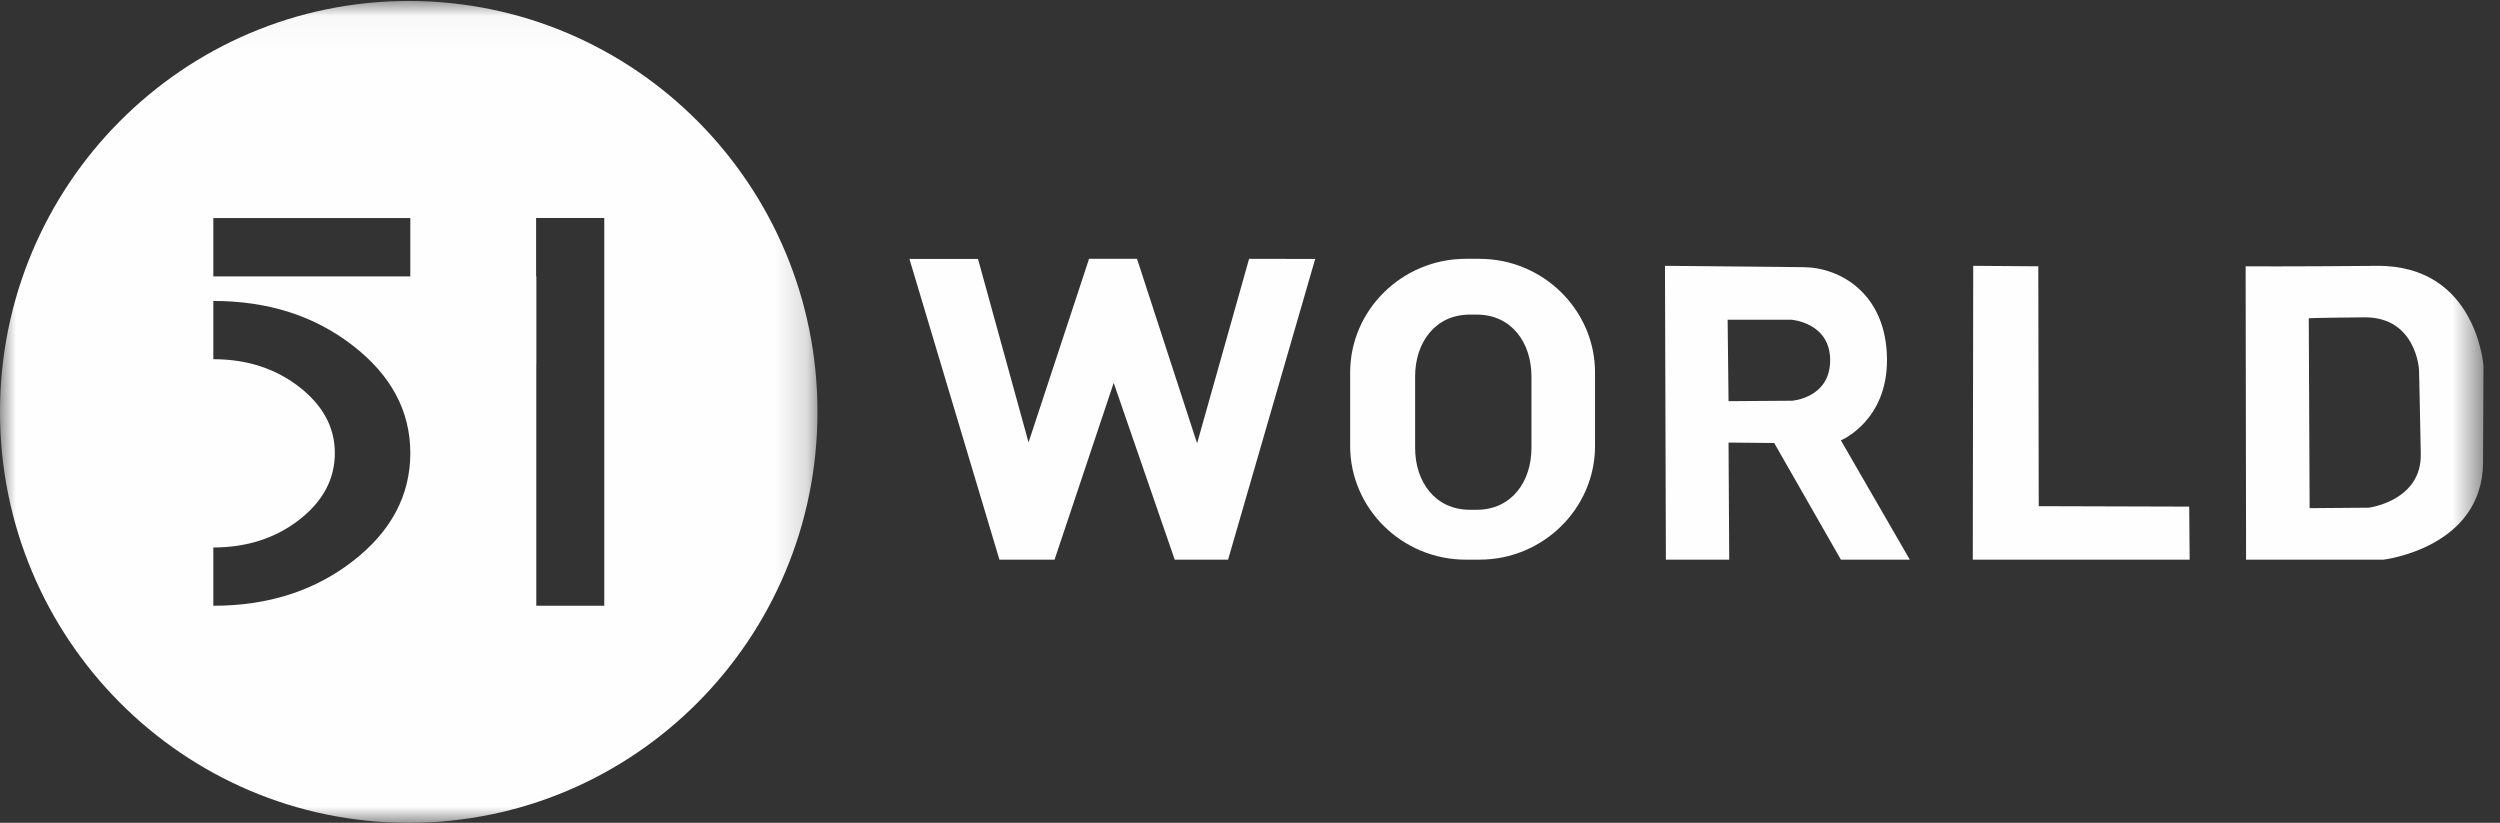
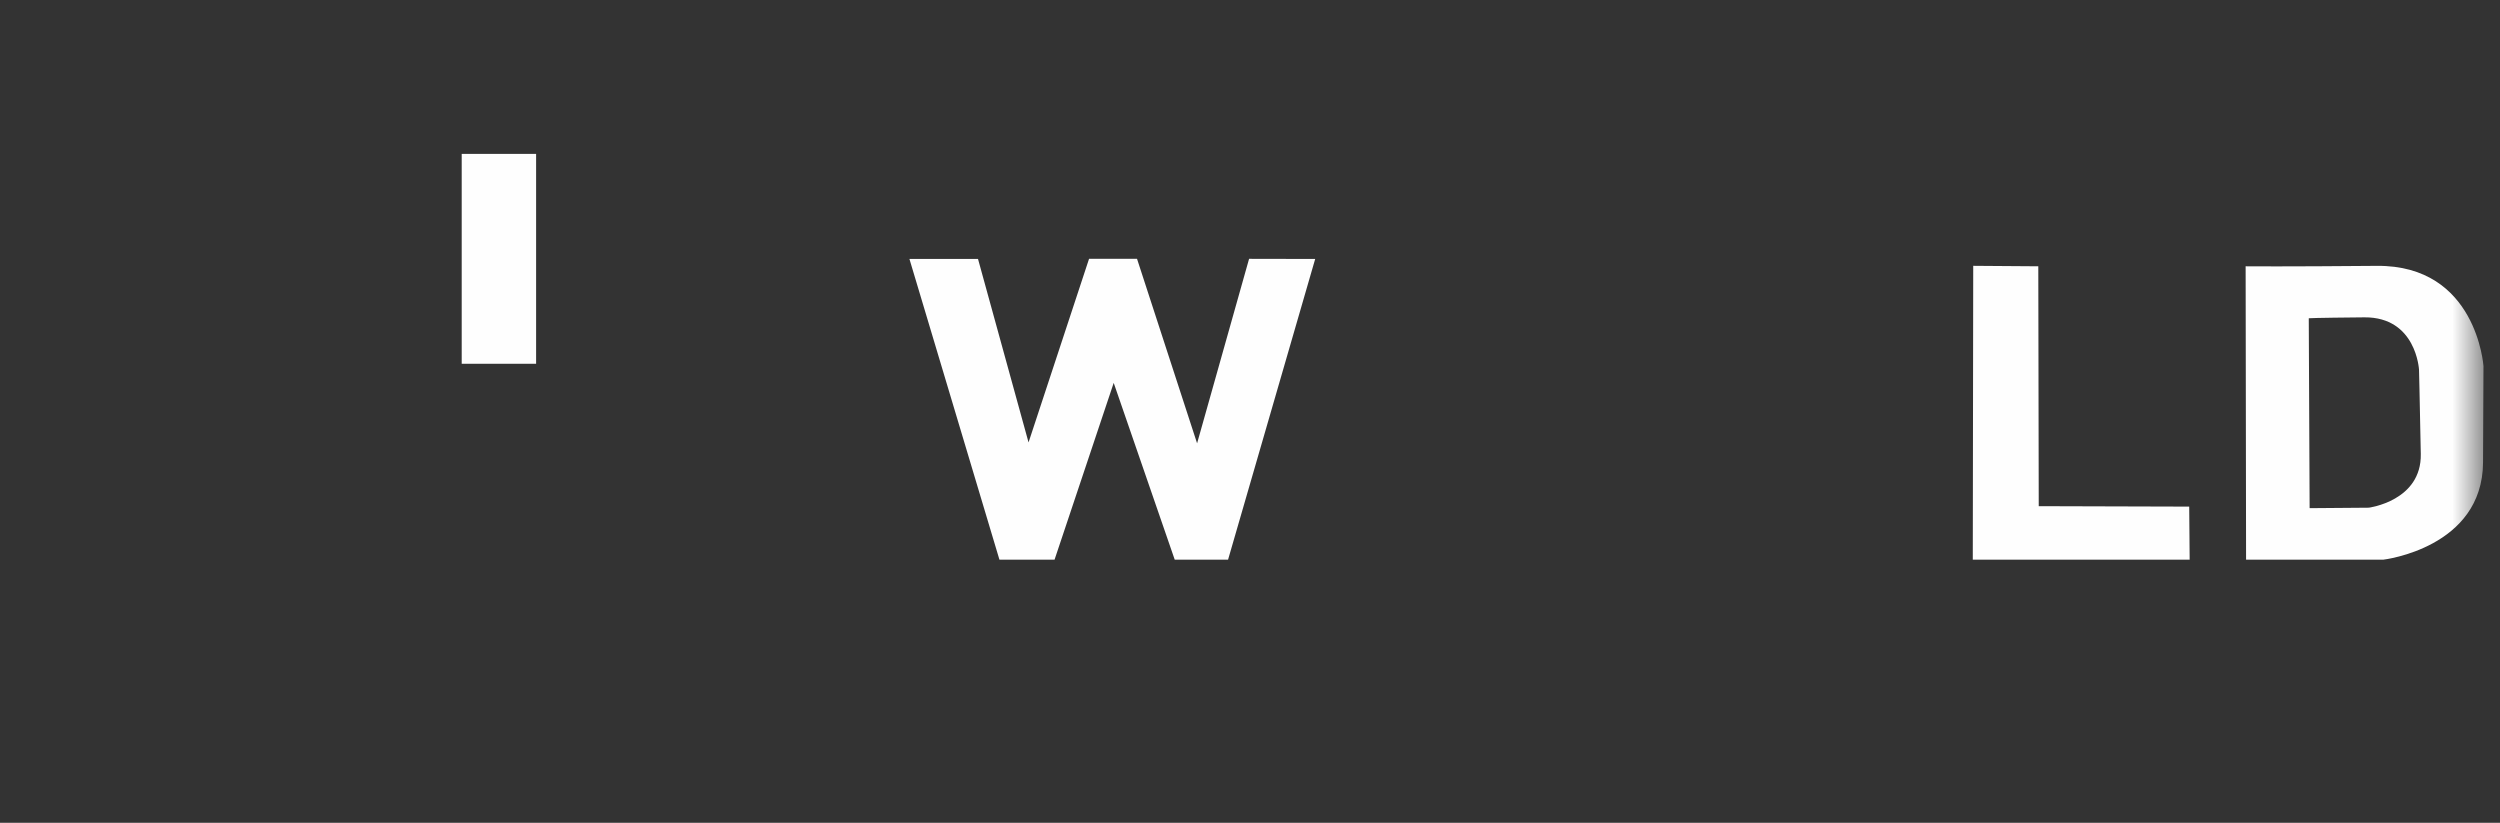
<svg xmlns="http://www.w3.org/2000/svg" width="79" height="26" viewBox="0 0 79 26" fill="none">
  <rect x="0" y="0" width="79" height="26" fill="#333333" stroke="none" />
  <mask id="mask0_11_103" style="mask-type:alpha" maskUnits="userSpaceOnUse" x="0" y="0" width="26" height="27">
-     <path d="M0 0.031H25.832V26.001H0V0.031Z" fill="white" />
-   </mask>
+     </mask>
  <g mask="url(#mask0_11_103)">
    <path fill-rule="evenodd" clip-rule="evenodd" d="M16.947 19.142V8.734H15.216V6.89L19.095 6.889V6.89V8.734V19.142H16.947ZM6.741 17.3C7.799 17.3 8.703 17.008 9.455 16.426C10.204 15.843 10.581 15.14 10.581 14.316C10.581 13.505 10.204 12.809 9.455 12.226C8.703 11.643 7.799 11.351 6.741 11.351V9.51C8.467 9.51 9.936 9.979 11.147 10.918C12.361 11.857 12.966 12.991 12.966 14.316C12.966 15.655 12.361 16.794 11.147 17.734C9.936 18.673 8.467 19.142 6.741 19.142V17.3ZM6.741 8.734H12.966V6.89H6.741V8.734ZM25.832 13.016C25.832 5.845 20.051 0.031 12.916 0.031C5.783 0.031 0 5.845 0 13.016C0 20.187 5.783 26.001 12.916 26.001C20.051 26.001 25.832 20.187 25.832 13.016Z" fill="#FEFEFE" />
  </g>
  <mask id="mask1_11_103" style="mask-type:alpha" maskUnits="userSpaceOnUse" x="0" y="0" width="79" height="26">
    <path d="M0 25.864H78.478V0H0V25.864Z" fill="white" />
  </mask>
  <g mask="url(#mask1_11_103)">
    <path fill-rule="evenodd" clip-rule="evenodd" d="M14.59 11.495H16.941V4.863H14.59V11.495Z" fill="#FEFEFE" />
    <path fill-rule="evenodd" clip-rule="evenodd" d="M28.738 8.183H30.905L32.502 13.98L34.414 8.179H35.93L37.828 14.009L39.471 8.179L41.56 8.183L38.807 17.685H37.121L35.193 12.099L33.324 17.685H31.582L28.738 8.183Z" fill="#FEFEFE" />
-     <path fill-rule="evenodd" clip-rule="evenodd" d="M56.63 12.663L54.622 12.677L54.593 10.103H56.602C56.602 10.103 57.833 10.187 57.833 11.383C57.833 12.579 56.63 12.663 56.63 12.663ZM58.172 13.915C58.172 13.915 59.642 13.31 59.629 11.355C59.615 9.273 58.144 8.457 57.012 8.443L52.613 8.4L52.642 17.685H54.643L54.622 13.985L56.065 13.999L58.172 17.685H60.35L58.172 13.915Z" fill="#FEFEFE" />
    <path fill-rule="evenodd" clip-rule="evenodd" d="M62.354 8.4L64.41 8.415L64.424 15.995L69.179 16.009L69.193 17.685H62.34L62.354 8.4Z" fill="#FEFEFE" />
    <path fill-rule="evenodd" clip-rule="evenodd" d="M74.853 16.043L72.984 16.058L72.957 10.057C72.957 10.057 73.069 10.043 74.713 10.028C76.356 10.014 76.441 11.684 76.441 11.684C76.441 11.684 76.466 12.689 76.497 14.345C76.525 15.831 74.853 16.043 74.853 16.043ZM75.106 8.401C72.198 8.427 70.962 8.415 70.962 8.415L70.976 17.685H75.317C75.317 17.685 78.449 17.319 78.464 14.614L78.478 11.571C78.478 11.571 78.267 8.372 75.106 8.401Z" fill="#FEFEFE" />
-     <path fill-rule="evenodd" clip-rule="evenodd" d="M48.394 14.155C48.394 15.23 47.757 16.109 46.664 16.109H46.447C45.355 16.109 44.718 15.23 44.718 14.155V11.896C44.718 10.82 45.355 9.941 46.447 9.941H46.664C47.757 9.941 48.394 10.82 48.394 11.896V14.155ZM46.753 8.179H46.315C44.308 8.179 42.665 9.796 42.665 11.771V14.094C42.665 16.069 44.308 17.685 46.315 17.685H46.753C48.76 17.685 50.403 16.069 50.403 14.094V11.771C50.403 9.796 48.76 8.179 46.753 8.179Z" fill="#FEFEFE" />
  </g>
</svg>